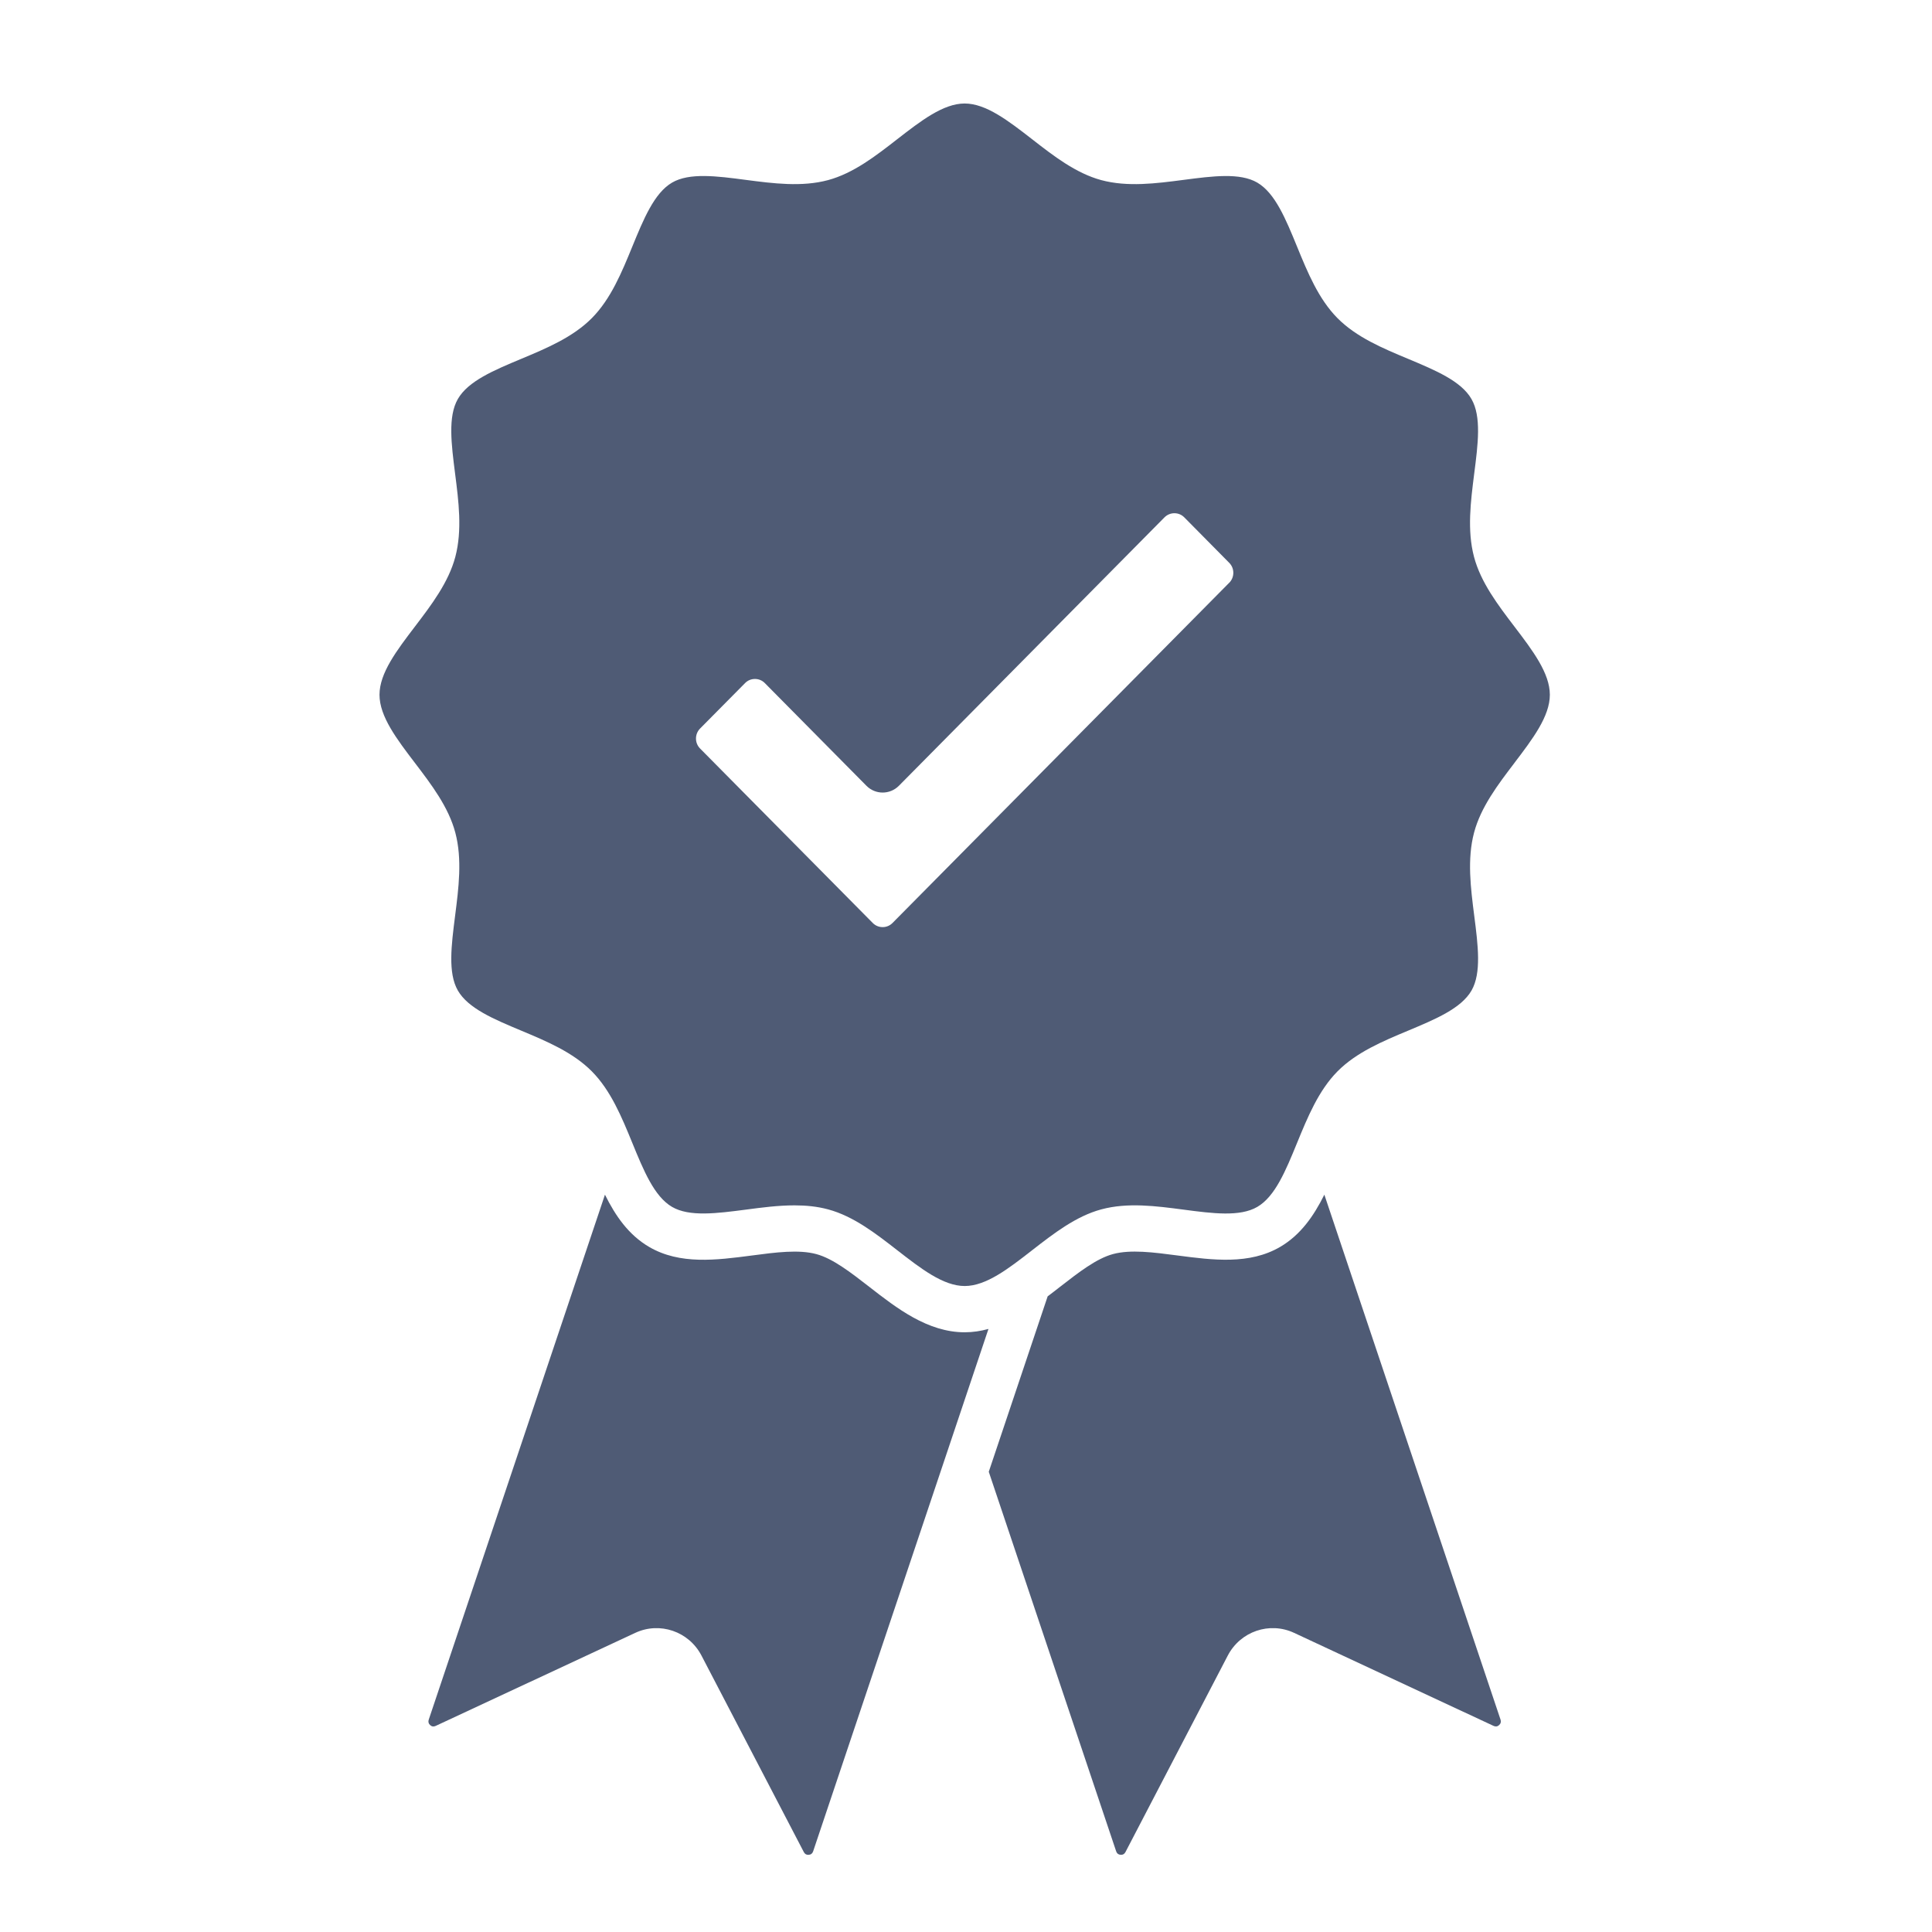
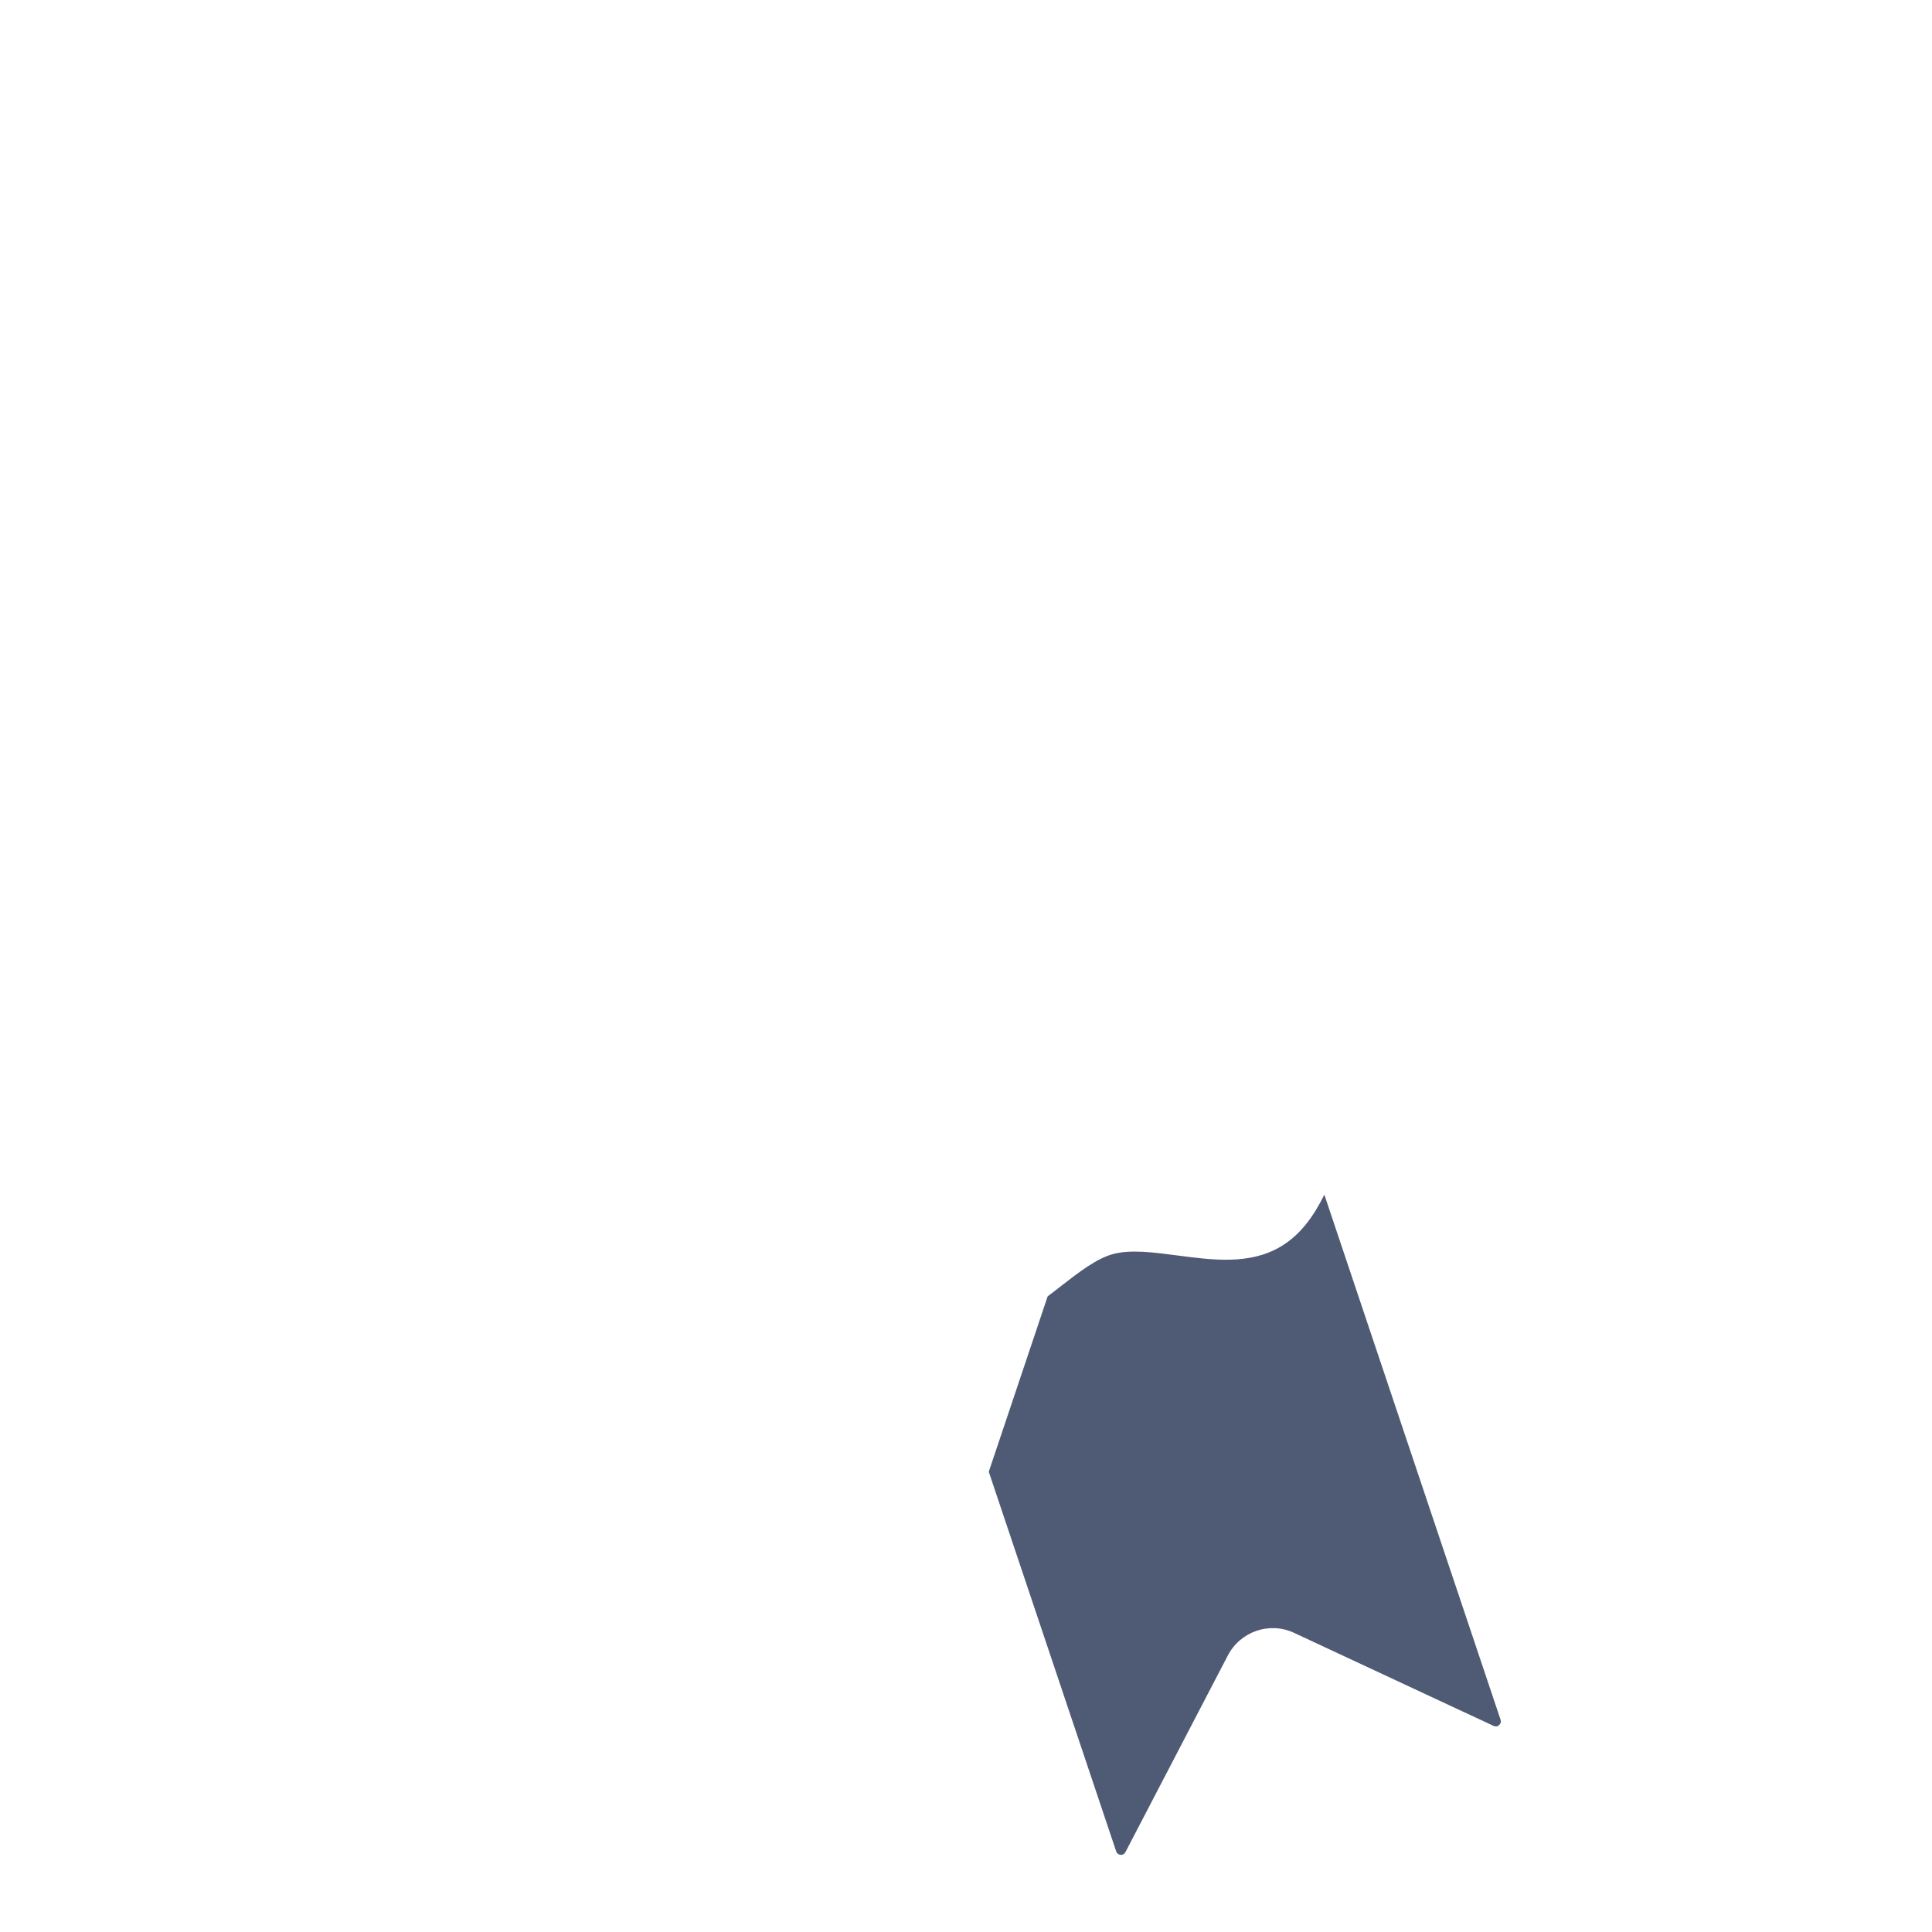
<svg xmlns="http://www.w3.org/2000/svg" width="56" height="56" viewBox="0 0 56 56" fill="none">
-   <path d="M27.962 38.617C26.89 38.617 25.989 37.917 25.197 37.3C24.653 36.878 24.14 36.48 23.663 36.351C23.152 36.213 22.49 36.299 21.788 36.392C20.765 36.526 19.708 36.664 18.816 36.143C18.22 35.795 17.839 35.242 17.535 34.628L12.427 49.846C12.407 49.907 12.42 49.96 12.468 50.003C12.516 50.047 12.569 50.054 12.627 50.027L18.412 47.33C19.124 46.997 19.968 47.287 20.333 47.988L23.3 53.685C23.33 53.742 23.377 53.768 23.441 53.763C23.506 53.758 23.548 53.724 23.569 53.663L28.651 38.52C28.429 38.581 28.2 38.617 27.962 38.617V38.617Z" fill="#4F5B75" />
  <path d="M43.494 49.845L38.387 34.628C38.082 35.241 37.701 35.794 37.106 36.142C36.213 36.663 35.156 36.525 34.134 36.391C33.433 36.299 32.77 36.212 32.26 36.35C31.782 36.479 31.269 36.877 30.726 37.299C30.608 37.391 30.489 37.484 30.367 37.575L28.66 42.66L32.353 53.663C32.374 53.724 32.417 53.758 32.481 53.762C32.544 53.768 32.591 53.741 32.621 53.685L35.588 47.987C35.954 47.286 36.798 46.997 37.509 47.329L43.294 50.027C43.352 50.053 43.406 50.046 43.453 50.002C43.501 49.96 43.514 49.906 43.494 49.845H43.494Z" fill="#4F5B75" />
-   <path d="M43.895 22.115C44.423 21.421 44.923 20.765 44.923 20.138C44.923 19.511 44.424 18.854 43.895 18.16C43.416 17.531 42.921 16.881 42.725 16.14C42.521 15.367 42.629 14.533 42.731 13.726C42.84 12.877 42.944 12.075 42.652 11.567C42.353 11.044 41.605 10.733 40.816 10.402C40.078 10.094 39.315 9.775 38.766 9.22C38.217 8.665 37.901 7.894 37.596 7.149C37.269 6.35 36.96 5.595 36.443 5.293C35.941 5 35.147 5.104 34.306 5.214C33.508 5.318 32.682 5.426 31.918 5.22C31.185 5.021 30.54 4.522 29.918 4.037C29.231 3.504 28.582 3 27.961 3C27.34 3 26.691 3.504 26.004 4.037C25.381 4.522 24.738 5.021 24.004 5.22C23.24 5.426 22.414 5.318 21.617 5.214C20.776 5.103 19.982 5 19.48 5.293C18.963 5.595 18.654 6.351 18.327 7.149C18.022 7.894 17.706 8.664 17.156 9.22C16.606 9.775 15.844 10.094 15.107 10.402C14.316 10.733 13.569 11.045 13.27 11.567C12.979 12.075 13.083 12.877 13.191 13.726C13.294 14.532 13.402 15.367 13.198 16.14C13.002 16.88 12.507 17.531 12.028 18.16C11.499 18.854 11 19.51 11 20.138C11 20.765 11.499 21.421 12.028 22.115C12.507 22.744 13.002 23.394 13.198 24.136C13.402 24.908 13.294 25.742 13.191 26.548C13.083 27.398 12.979 28.2 13.27 28.709C13.569 29.23 14.316 29.542 15.107 29.873C15.843 30.181 16.606 30.5 17.156 31.055C17.706 31.611 18.022 32.382 18.327 33.126C18.654 33.925 18.963 34.681 19.479 34.982C19.983 35.276 20.776 35.171 21.617 35.062C22.084 35 22.56 34.938 23.028 34.938C23.36 34.938 23.688 34.969 24.005 35.055C24.739 35.253 25.383 35.753 26.005 36.237C26.692 36.771 27.341 37.276 27.962 37.276C28.583 37.276 29.233 36.772 29.919 36.237C30.542 35.753 31.186 35.253 31.919 35.055C32.684 34.848 33.509 34.957 34.308 35.062C35.148 35.173 35.941 35.276 36.444 34.982C36.962 34.68 37.27 33.925 37.597 33.126C37.902 32.382 38.218 31.611 38.767 31.055C39.317 30.5 40.079 30.181 40.817 29.873C41.607 29.542 42.355 29.23 42.654 28.709C42.944 28.2 42.841 27.398 42.732 26.548C42.629 25.742 42.522 24.907 42.726 24.136C42.922 23.394 43.417 22.744 43.896 22.115H43.895ZM35.629 16.892L25.87 26.753C25.793 26.831 25.692 26.873 25.584 26.873C25.476 26.873 25.374 26.831 25.297 26.753L20.292 21.696C20.134 21.537 20.134 21.277 20.292 21.117L21.596 19.8C21.672 19.722 21.774 19.68 21.883 19.68C21.991 19.68 22.093 19.722 22.169 19.8L25.115 22.777C25.374 23.038 25.794 23.038 26.054 22.777L33.753 14.996C33.83 14.919 33.932 14.876 34.04 14.876C34.149 14.876 34.25 14.918 34.327 14.996L35.63 16.314C35.788 16.473 35.788 16.732 35.63 16.893L35.629 16.892Z" fill="#4F5B75" />
</svg>